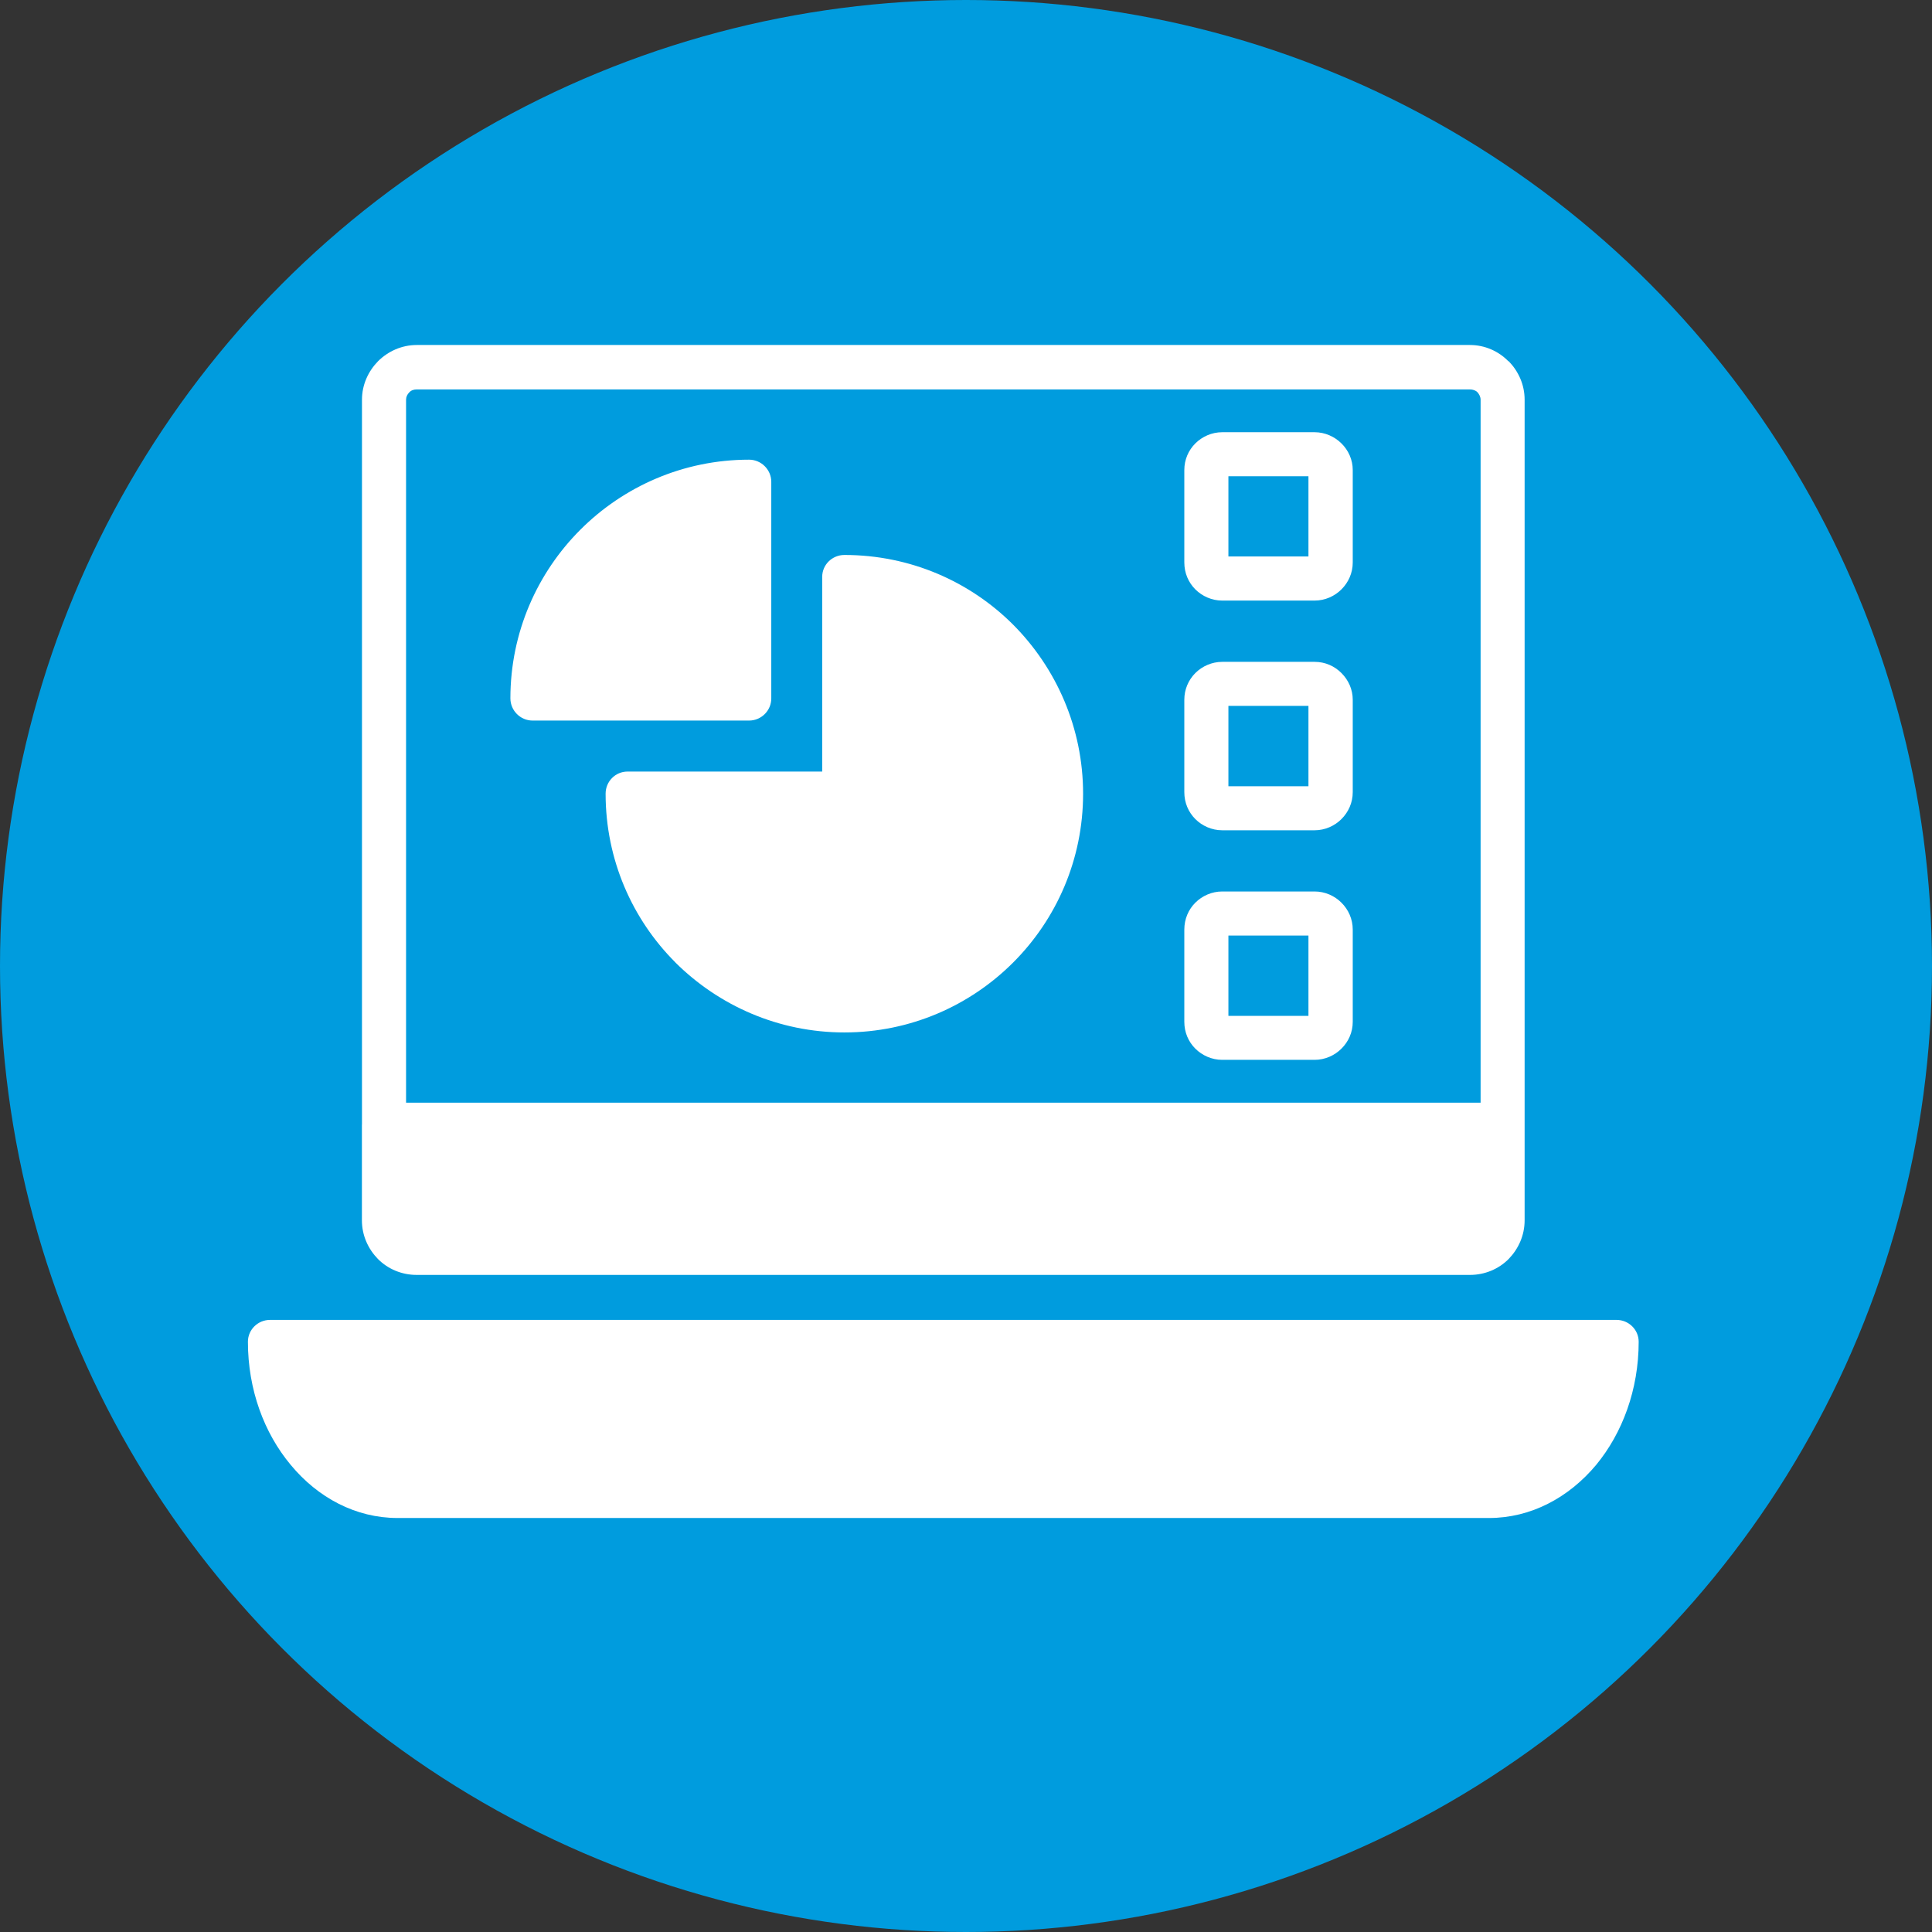
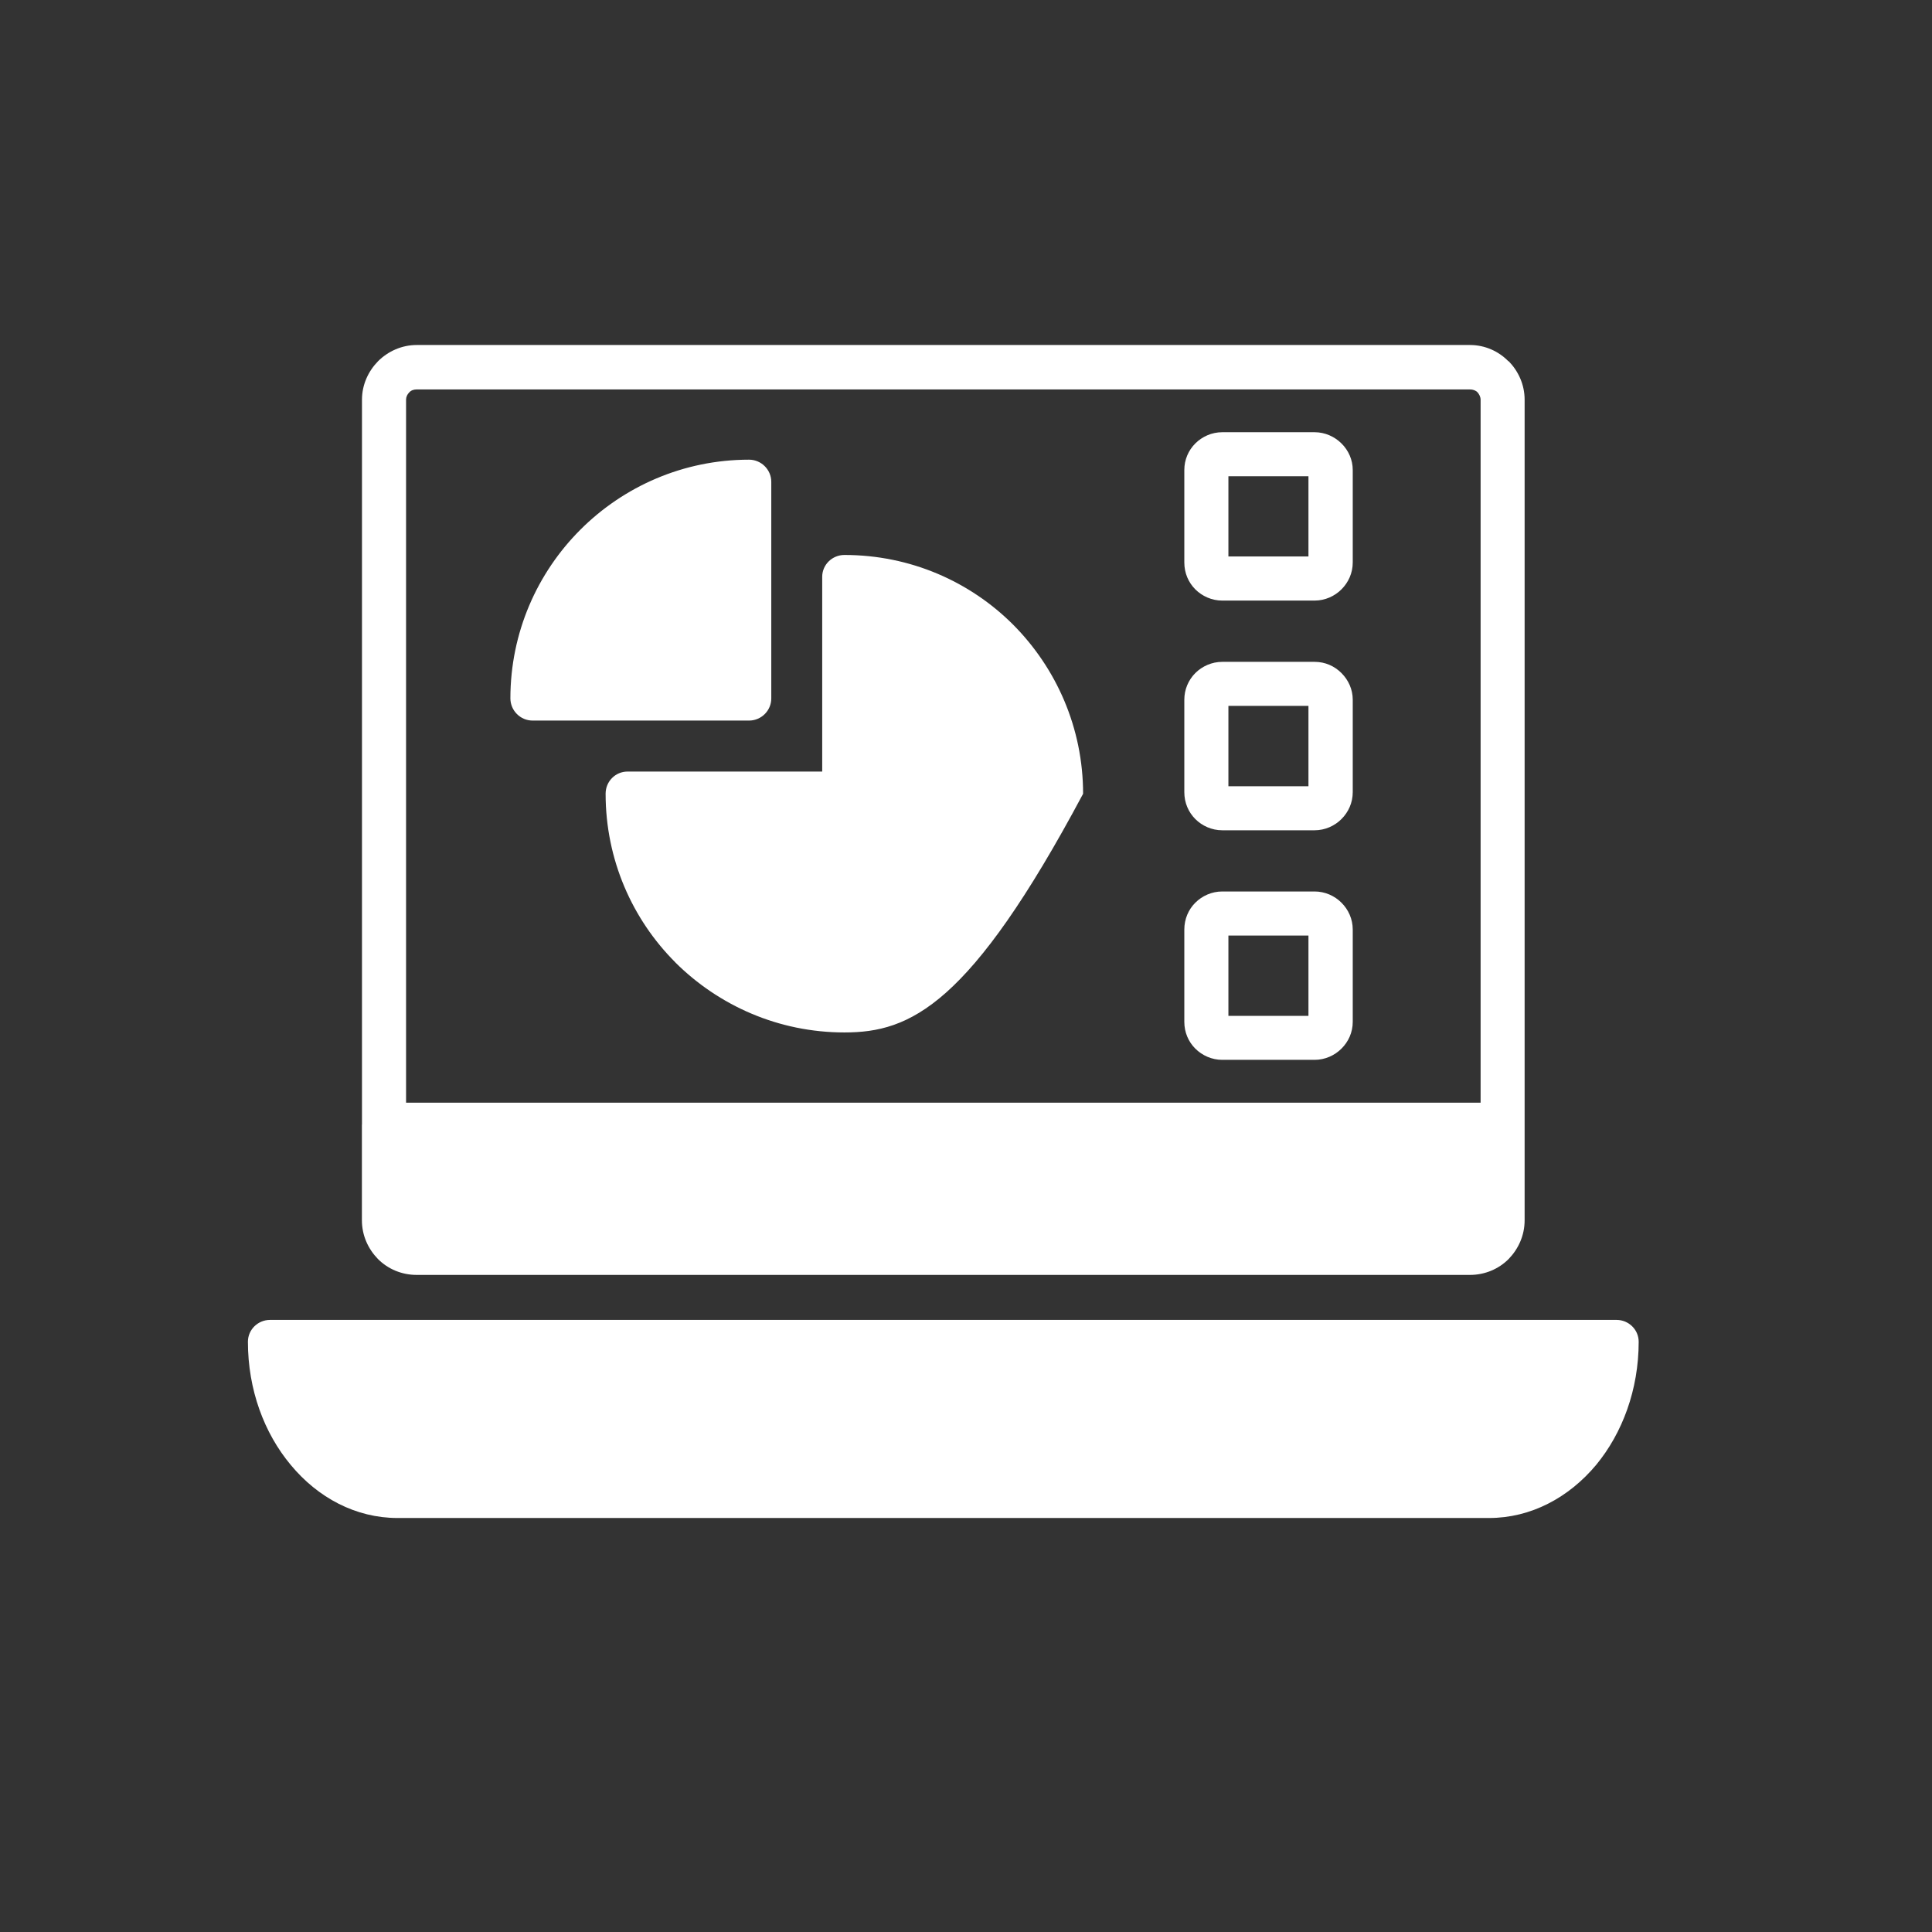
<svg xmlns="http://www.w3.org/2000/svg" width="28" height="28" viewBox="0 0 28 28" fill="none">
  <rect x="0" y="0" width="28" height="28" fill="#333333" stroke="none" />
-   <circle cx="14" cy="14" r="14" fill="#009CDE" />
-   <path d="M23.428 19.129C23.604 19.129 23.749 19.27 23.749 19.446C23.749 20.139 23.513 20.769 23.133 21.23C22.735 21.706 22.186 22 21.58 22H5.762C5.155 22 4.607 21.706 4.213 21.23C3.828 20.769 3.593 20.139 3.593 19.446C3.593 19.27 3.738 19.129 3.914 19.129H23.428ZM21.304 5C21.521 5 21.72 5.091 21.86 5.235H21.865C22.006 5.38 22.096 5.575 22.096 5.792V17.685C22.096 17.906 22.005 18.101 21.865 18.246C21.721 18.391 21.521 18.477 21.304 18.477H6.038C5.821 18.477 5.621 18.391 5.477 18.246C5.336 18.101 5.245 17.906 5.245 17.685V16.303C5.245 16.299 5.246 16.296 5.246 16.293V5.793C5.246 5.576 5.337 5.381 5.478 5.236C5.622 5.092 5.822 5 6.039 5H21.304ZM6.038 5.644C5.997 5.644 5.957 5.657 5.93 5.688C5.903 5.715 5.885 5.752 5.885 5.792V15.981H21.458V5.793C21.458 5.752 21.439 5.715 21.412 5.684C21.385 5.657 21.344 5.644 21.304 5.644H6.038ZM19.053 12.92C19.202 12.92 19.343 12.983 19.442 13.083C19.542 13.183 19.605 13.319 19.605 13.473V14.809C19.605 14.962 19.542 15.098 19.442 15.197C19.343 15.297 19.202 15.36 19.053 15.36H17.713C17.563 15.36 17.423 15.297 17.323 15.197C17.224 15.098 17.164 14.962 17.164 14.809V13.473C17.164 13.319 17.224 13.182 17.323 13.083C17.423 12.983 17.563 12.92 17.713 12.92H19.053ZM12.238 8.043C13.194 8.043 14.059 8.429 14.684 9.054C15.309 9.683 15.697 10.549 15.697 11.504C15.697 12.459 15.309 13.324 14.684 13.949C14.059 14.574 13.194 14.963 12.238 14.963C11.283 14.963 10.417 14.574 9.788 13.949V13.948C9.163 13.323 8.777 12.458 8.777 11.503C8.777 11.326 8.918 11.182 9.095 11.182H11.916V8.36C11.916 8.184 12.061 8.043 12.238 8.043ZM17.803 14.723H18.963V13.559H17.803V14.723ZM19.053 9.592C19.207 9.592 19.343 9.655 19.442 9.755C19.542 9.855 19.605 9.991 19.605 10.141V11.48C19.605 11.634 19.542 11.77 19.442 11.87C19.343 11.97 19.202 12.033 19.053 12.033H17.713C17.563 12.033 17.423 11.97 17.323 11.87C17.224 11.77 17.164 11.635 17.164 11.48V10.141C17.164 9.991 17.224 9.855 17.323 9.755C17.423 9.655 17.564 9.592 17.713 9.592H19.053ZM17.803 11.395H18.963V10.23H17.803V11.395ZM10.856 6.662C11.033 6.662 11.178 6.807 11.178 6.983V10.122C11.178 10.299 11.033 10.443 10.856 10.443H7.719C7.542 10.443 7.398 10.299 7.397 10.122C7.397 9.167 7.786 8.302 8.411 7.677C9.036 7.052 9.901 6.662 10.856 6.662ZM19.053 6.264C19.202 6.264 19.343 6.328 19.442 6.427C19.542 6.526 19.605 6.662 19.605 6.812V8.151C19.605 8.305 19.542 8.441 19.442 8.541C19.343 8.641 19.202 8.704 19.053 8.704H17.713C17.563 8.704 17.423 8.641 17.323 8.541C17.224 8.441 17.164 8.306 17.164 8.151V6.812C17.164 6.662 17.224 6.526 17.323 6.427C17.423 6.327 17.563 6.264 17.713 6.264H19.053ZM17.803 8.065H18.963V6.902H17.803V8.065Z" fill="white" />
+   <path d="M23.428 19.129C23.604 19.129 23.749 19.27 23.749 19.446C23.749 20.139 23.513 20.769 23.133 21.23C22.735 21.706 22.186 22 21.58 22H5.762C5.155 22 4.607 21.706 4.213 21.23C3.828 20.769 3.593 20.139 3.593 19.446C3.593 19.27 3.738 19.129 3.914 19.129H23.428ZM21.304 5C21.521 5 21.72 5.091 21.86 5.235H21.865C22.006 5.38 22.096 5.575 22.096 5.792V17.685C22.096 17.906 22.005 18.101 21.865 18.246C21.721 18.391 21.521 18.477 21.304 18.477H6.038C5.821 18.477 5.621 18.391 5.477 18.246C5.336 18.101 5.245 17.906 5.245 17.685V16.303C5.245 16.299 5.246 16.296 5.246 16.293V5.793C5.246 5.576 5.337 5.381 5.478 5.236C5.622 5.092 5.822 5 6.039 5H21.304ZM6.038 5.644C5.997 5.644 5.957 5.657 5.93 5.688C5.903 5.715 5.885 5.752 5.885 5.792V15.981H21.458V5.793C21.458 5.752 21.439 5.715 21.412 5.684C21.385 5.657 21.344 5.644 21.304 5.644H6.038ZM19.053 12.92C19.202 12.92 19.343 12.983 19.442 13.083C19.542 13.183 19.605 13.319 19.605 13.473V14.809C19.605 14.962 19.542 15.098 19.442 15.197C19.343 15.297 19.202 15.36 19.053 15.36H17.713C17.563 15.36 17.423 15.297 17.323 15.197C17.224 15.098 17.164 14.962 17.164 14.809V13.473C17.164 13.319 17.224 13.182 17.323 13.083C17.423 12.983 17.563 12.92 17.713 12.92H19.053ZM12.238 8.043C13.194 8.043 14.059 8.429 14.684 9.054C15.309 9.683 15.697 10.549 15.697 11.504C14.059 14.574 13.194 14.963 12.238 14.963C11.283 14.963 10.417 14.574 9.788 13.949V13.948C9.163 13.323 8.777 12.458 8.777 11.503C8.777 11.326 8.918 11.182 9.095 11.182H11.916V8.36C11.916 8.184 12.061 8.043 12.238 8.043ZM17.803 14.723H18.963V13.559H17.803V14.723ZM19.053 9.592C19.207 9.592 19.343 9.655 19.442 9.755C19.542 9.855 19.605 9.991 19.605 10.141V11.48C19.605 11.634 19.542 11.77 19.442 11.87C19.343 11.97 19.202 12.033 19.053 12.033H17.713C17.563 12.033 17.423 11.97 17.323 11.87C17.224 11.77 17.164 11.635 17.164 11.48V10.141C17.164 9.991 17.224 9.855 17.323 9.755C17.423 9.655 17.564 9.592 17.713 9.592H19.053ZM17.803 11.395H18.963V10.23H17.803V11.395ZM10.856 6.662C11.033 6.662 11.178 6.807 11.178 6.983V10.122C11.178 10.299 11.033 10.443 10.856 10.443H7.719C7.542 10.443 7.398 10.299 7.397 10.122C7.397 9.167 7.786 8.302 8.411 7.677C9.036 7.052 9.901 6.662 10.856 6.662ZM19.053 6.264C19.202 6.264 19.343 6.328 19.442 6.427C19.542 6.526 19.605 6.662 19.605 6.812V8.151C19.605 8.305 19.542 8.441 19.442 8.541C19.343 8.641 19.202 8.704 19.053 8.704H17.713C17.563 8.704 17.423 8.641 17.323 8.541C17.224 8.441 17.164 8.306 17.164 8.151V6.812C17.164 6.662 17.224 6.526 17.323 6.427C17.423 6.327 17.563 6.264 17.713 6.264H19.053ZM17.803 8.065H18.963V6.902H17.803V8.065Z" fill="white" />
</svg>